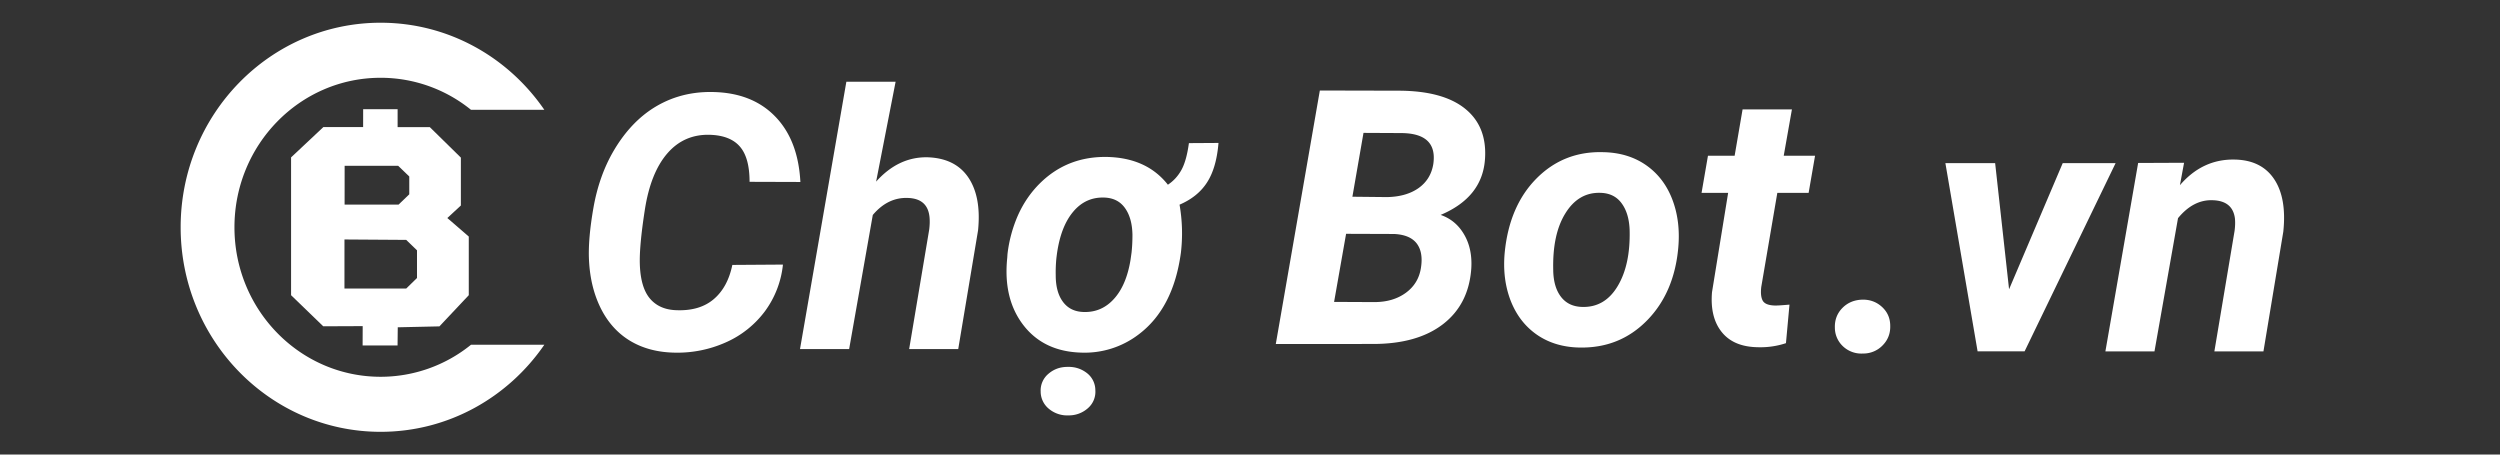
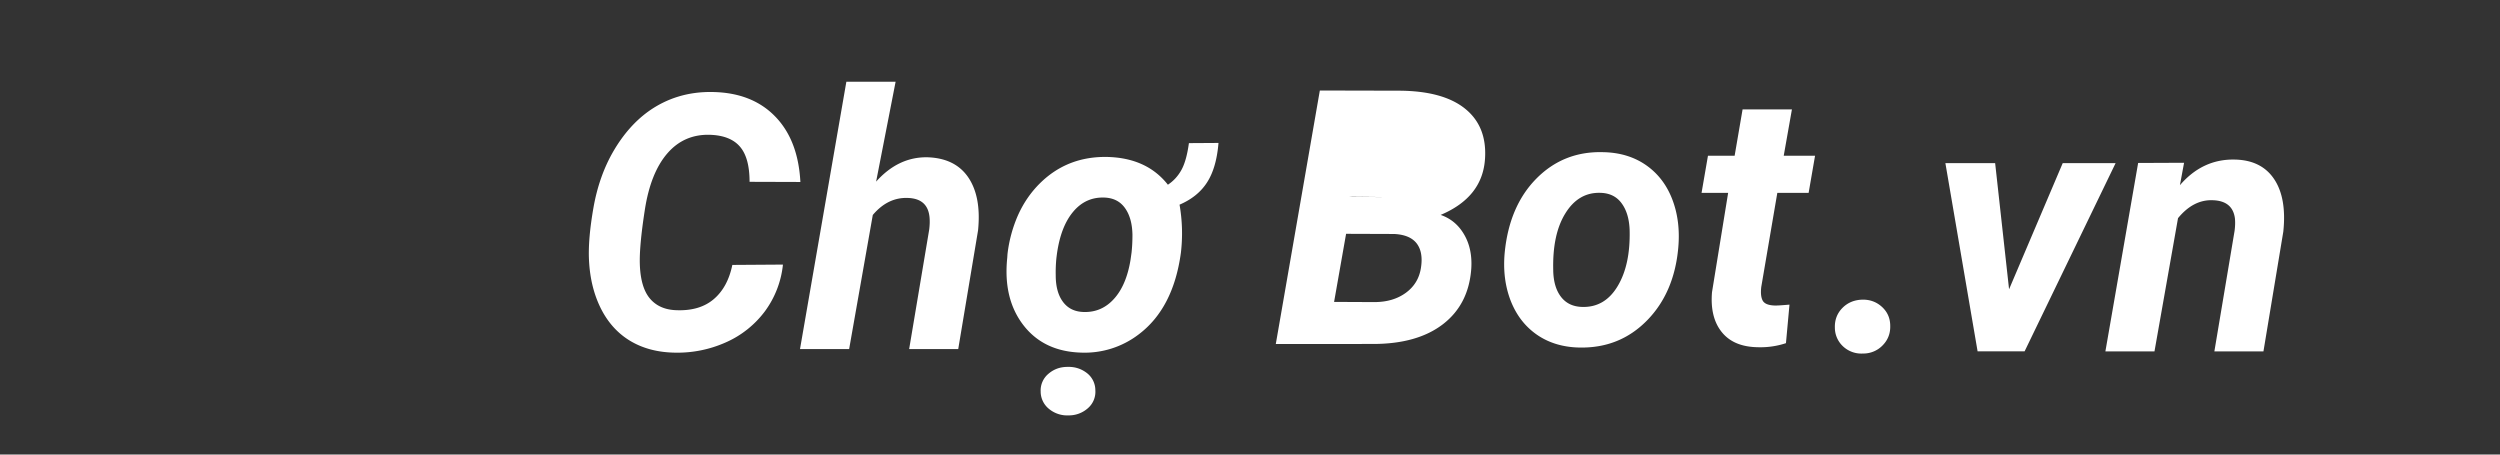
<svg xmlns="http://www.w3.org/2000/svg" xml:space="preserve" width="137.5" height="25" style="fill-rule:evenodd;clip-rule:evenodd" viewBox="0 0 137.5 25">
  <rect x="0" y="0" width="137.5" height="25" fill="#333333" stroke="none" />
-   <path d="M20.935 1.25c3.723 0 7.014 1.892 9.003 4.789h-4.034a7.891 7.891 0 0 0 -4.97 -1.761c-4.44 0 -8.039 3.681 -8.039 8.223 0 4.54 3.599 8.222 8.039 8.222a7.891 7.891 0 0 0 4.97 -1.761h4.034c-1.989 2.895 -5.28 4.788 -9.003 4.788 -6.074 0 -10.999 -5.038 -10.999 -11.25 0 -6.214 4.925 -11.25 10.999 -11.25" style="fill:#ffffff" />
-   <path d="m19.948 17.937 -2.17 0.009 -1.769 -1.71v-7.58l1.776 -1.667h2.187l0.002 -0.985h1.895v0.987h1.77l1.709 1.677v2.634l-0.745 0.689 1.18 1.019v3.225l-1.615 1.715 -2.291 0.051 -0.011 0.998h-1.922zm-1.002 -4.766 3.395 0.023 0.594 0.573v1.523l-0.594 0.581H18.945zm0.009 -4.051h2.945l0.61 0.587v0.98l-0.589 0.567H18.953z" style="fill:#ffffff" />
-   <path d="m70.169 18.919 2.422 -13.941 4.348 0.01q2.422 0.01 3.636 0.986 1.216 0.976 1.101 2.751 -0.131 2.12 -2.44 3.095 0.834 0.289 1.29 1.076 0.461 0.787 0.395 1.862 -0.134 1.969 -1.548 3.065 -1.412 1.094 -3.853 1.095zm3.866 -6.059 -0.66 3.745 2.212 0.01q1.034 0 1.733 -0.51 0.701 -0.511 0.833 -1.38 0.133 -0.853 -0.235 -1.336 -0.369 -0.478 -1.239 -0.52zm0.347 -2.04 1.906 0.02q1.06 -0.02 1.735 -0.497 0.676 -0.483 0.81 -1.33 0.239 -1.685 -1.772 -1.694l-2.069 -0.01zm13.775 -2.451q1.37 0.022 2.359 0.702 0.994 0.686 1.458 1.89 0.462 1.2 0.331 2.666 -0.222 2.473 -1.719 3.998 -1.5 1.528 -3.7 1.49 -1.352 -0.022 -2.336 -0.692 -0.987 -0.677 -1.459 -1.874 -0.465 -1.199 -0.333 -2.644 0.248 -2.567 1.742 -4.081 1.495 -1.511 3.656 -1.455m-2.728 6.514q0.019 0.917 0.431 1.448 0.41 0.53 1.16 0.55 1.245 0.037 1.951 -1.141 0.71 -1.18 0.66 -3.101 -0.036 -0.916 -0.445 -1.464 -0.405 -0.55 -1.162 -0.569 -1.208 -0.037 -1.928 1.13c-0.484 0.781 -0.702 1.831 -0.666 3.148m13.127 -8.866 -0.451 2.549h1.723l-0.353 2.04h-1.722l-0.883 5.174q-0.058 0.49 0.075 0.745 0.135 0.258 0.653 0.277 0.151 0.01 0.824 -0.049l-0.194 2.12a4.453 4.453 0 0 1 -1.551 0.223q-1.328 -0.02 -1.981 -0.834 -0.652 -0.81 -0.535 -2.197l0.887 -5.46h-1.462l0.352 -2.04h1.467l0.437 -2.549z" style="fill:#ffffff" />
+   <path d="m70.169 18.919 2.422 -13.941 4.348 0.01q2.422 0.01 3.636 0.986 1.216 0.976 1.101 2.751 -0.131 2.12 -2.44 3.095 0.834 0.289 1.29 1.076 0.461 0.787 0.395 1.862 -0.134 1.969 -1.548 3.065 -1.412 1.094 -3.853 1.095zm3.866 -6.059 -0.66 3.745 2.212 0.01q1.034 0 1.733 -0.51 0.701 -0.511 0.833 -1.38 0.133 -0.853 -0.235 -1.336 -0.369 -0.478 -1.239 -0.52zm0.347 -2.04 1.906 0.02l-2.069 -0.01zm13.775 -2.451q1.37 0.022 2.359 0.702 0.994 0.686 1.458 1.89 0.462 1.2 0.331 2.666 -0.222 2.473 -1.719 3.998 -1.5 1.528 -3.7 1.49 -1.352 -0.022 -2.336 -0.692 -0.987 -0.677 -1.459 -1.874 -0.465 -1.199 -0.333 -2.644 0.248 -2.567 1.742 -4.081 1.495 -1.511 3.656 -1.455m-2.728 6.514q0.019 0.917 0.431 1.448 0.41 0.53 1.16 0.55 1.245 0.037 1.951 -1.141 0.71 -1.18 0.66 -3.101 -0.036 -0.916 -0.445 -1.464 -0.405 -0.55 -1.162 -0.569 -1.208 -0.037 -1.928 1.13c-0.484 0.781 -0.702 1.831 -0.666 3.148m13.127 -8.866 -0.451 2.549h1.723l-0.353 2.04h-1.722l-0.883 5.174q-0.058 0.49 0.075 0.745 0.135 0.258 0.653 0.277 0.151 0.01 0.824 -0.049l-0.194 2.12a4.453 4.453 0 0 1 -1.551 0.223q-1.328 -0.02 -1.981 -0.834 -0.652 -0.81 -0.535 -2.197l0.887 -5.46h-1.462l0.352 -2.04h1.467l0.437 -2.549z" style="fill:#ffffff" />
  <path d="M43.062 14.552a5.234 5.234 0 0 1 -0.987 2.562 5.391 5.391 0 0 1 -2.144 1.712 6.523 6.523 0 0 1 -2.852 0.569q-1.377 -0.03 -2.402 -0.637 -1.025 -0.61 -1.614 -1.761 -0.589 -1.158 -0.667 -2.661 -0.062 -1.175 0.247 -2.931 0.312 -1.752 1.11 -3.114 0.8 -1.361 1.902 -2.158 1.55 -1.109 3.539 -1.072 2.166 0.037 3.435 1.34 1.27 1.299 1.392 3.608l-2.795 -0.009q0 -1.323 -0.53 -1.935 -0.525 -0.611 -1.634 -0.65 -1.436 -0.048 -2.362 1.026t-1.239 3.131q-0.309 2.005 -0.269 3 0.049 1.264 0.566 1.862t1.444 0.627q1.283 0.05 2.056 -0.609 0.769 -0.656 1.02 -1.881zm5.124 -4.562q1.216 -1.359 2.803 -1.34 1.539 0.041 2.265 1.105 0.725 1.069 0.539 2.915l-1.091 6.53h-2.699l1.101 -6.562q0.049 -0.373 0.02 -0.69 -0.099 -1.033 -1.206 -1.061 -1.092 -0.037 -1.915 0.937l-1.301 7.376H44l2.55 -14.706h2.709zm7.226 3.984a7.422 7.422 0 0 1 0.584 -2.15q0.451 -0.999 1.197 -1.739 1.506 -1.491 3.697 -1.453 2.184 0.05 3.344 1.528 0.465 -0.308 0.745 -0.814 0.28 -0.509 0.411 -1.474l1.627 -0.01q-0.112 1.369 -0.627 2.167 -0.51 0.798 -1.515 1.228a9.141 9.141 0 0 1 0.075 2.64q-0.413 3.053 -2.317 4.491a4.891 4.891 0 0 1 -3.166 1.006q-2.06 -0.059 -3.18 -1.51t-0.889 -3.7zm2.692 0.202a7.813 7.813 0 0 0 -0.039 0.965q0 0.93 0.401 1.464 0.4 0.537 1.141 0.555 0.985 0.028 1.662 -0.722 0.683 -0.75 0.912 -2.158l0.055 -0.392q0.049 -0.449 0.049 -0.976 -0.017 -0.927 -0.417 -1.477 -0.397 -0.549 -1.144 -0.569 -1.024 -0.03 -1.702 0.784 -0.683 0.814 -0.892 2.324zm-0.866 7.38a1.195 1.195 0 0 1 0.422 -0.994q0.441 -0.383 1.052 -0.383 0.595 -0.019 1.056 0.33a1.195 1.195 0 0 1 0.476 0.951 1.195 1.195 0 0 1 -0.422 1.002 1.563 1.563 0 0 1 -1.052 0.384 1.563 1.563 0 0 1 -1.069 -0.351 1.227 1.227 0 0 1 -0.464 -0.94m45.175 -5.074q0.642 -0.017 1.095 0.397 0.456 0.417 0.456 1.047 0.015 0.633 -0.422 1.074a1.469 1.469 0 0 1 -1.081 0.445 1.469 1.469 0 0 1 -1.081 -0.383 1.406 1.406 0 0 1 -0.461 -1.039q-0.019 -0.641 0.411 -1.081 0.43 -0.437 1.083 -0.459m8.087 -0.572 2.951 -6.939h2.909l-5.006 10.353h-2.585l-1.772 -10.353h2.737zm9.625 -6.958 -0.228 1.233q1.245 -1.448 3.016 -1.409 1.464 0.028 2.164 1.072t0.506 2.892l-1.092 6.585h-2.699l1.111 -6.627q0.049 -0.372 0.02 -0.68 -0.123 -0.975 -1.226 -1.006 -1.062 -0.039 -1.905 0.987l-1.294 7.326h-2.7l1.801 -10.362z" style="fill:#ffffff;fill-rule:nonzero" />
</svg>